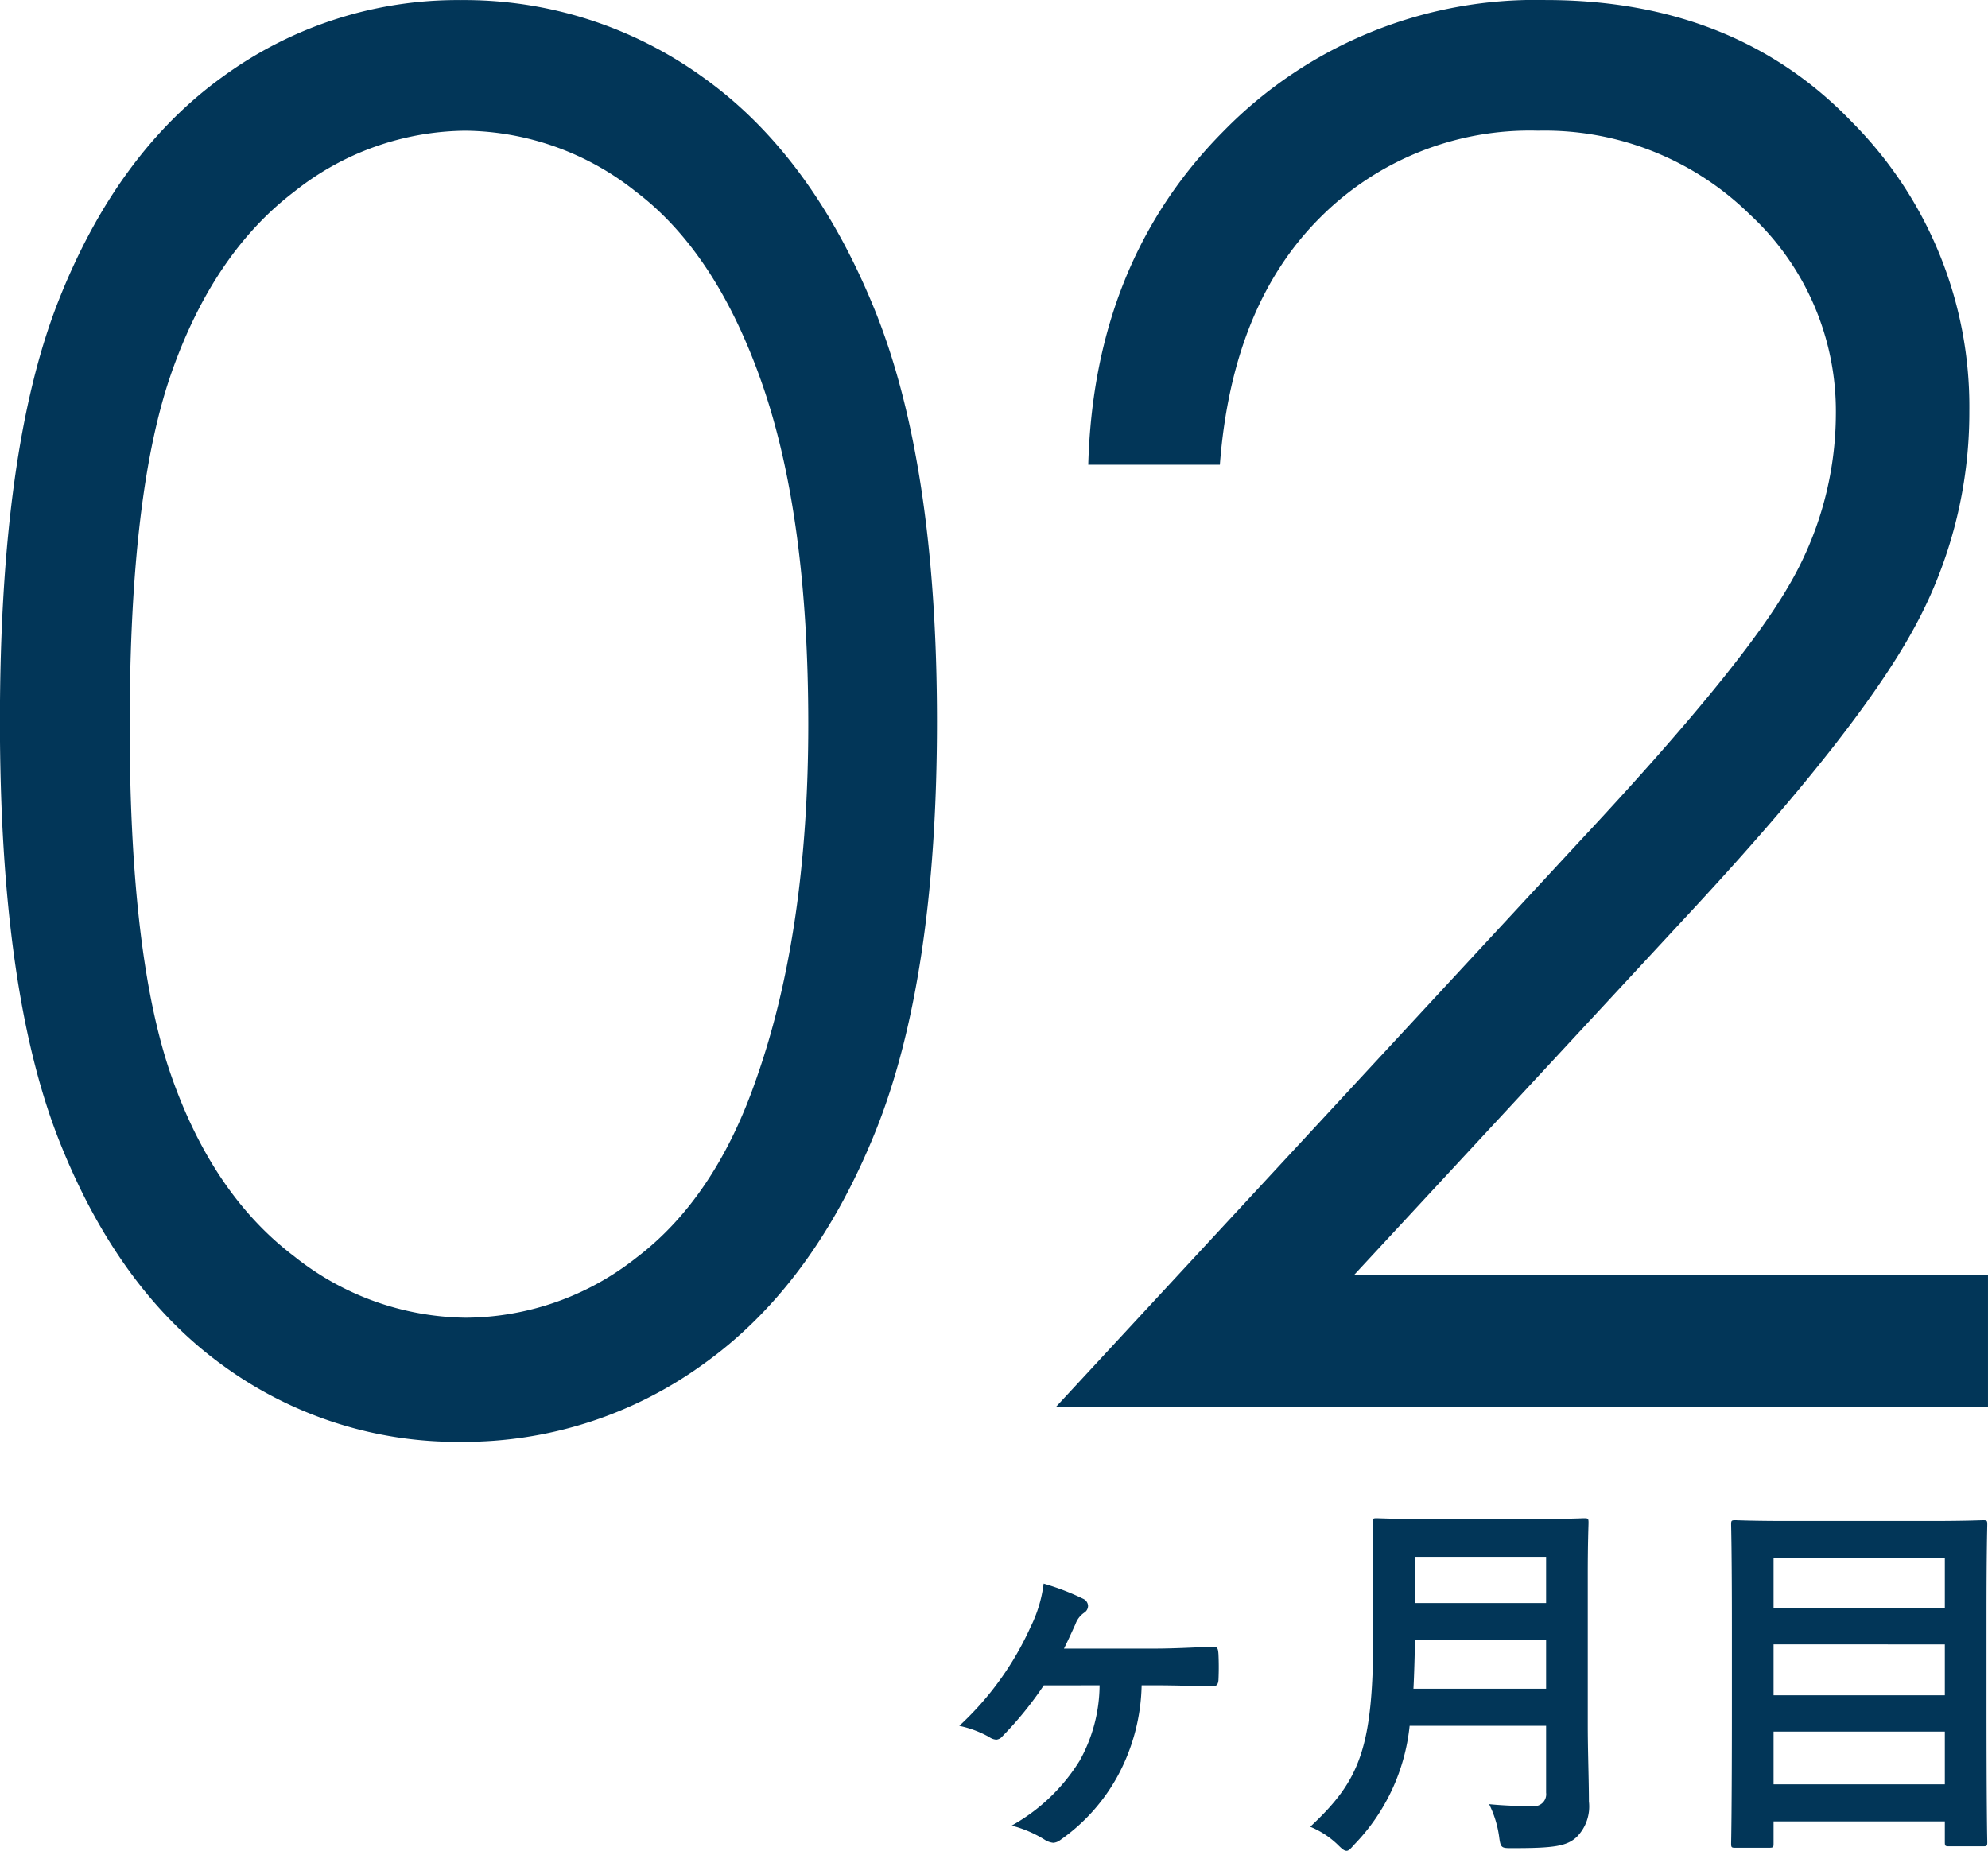
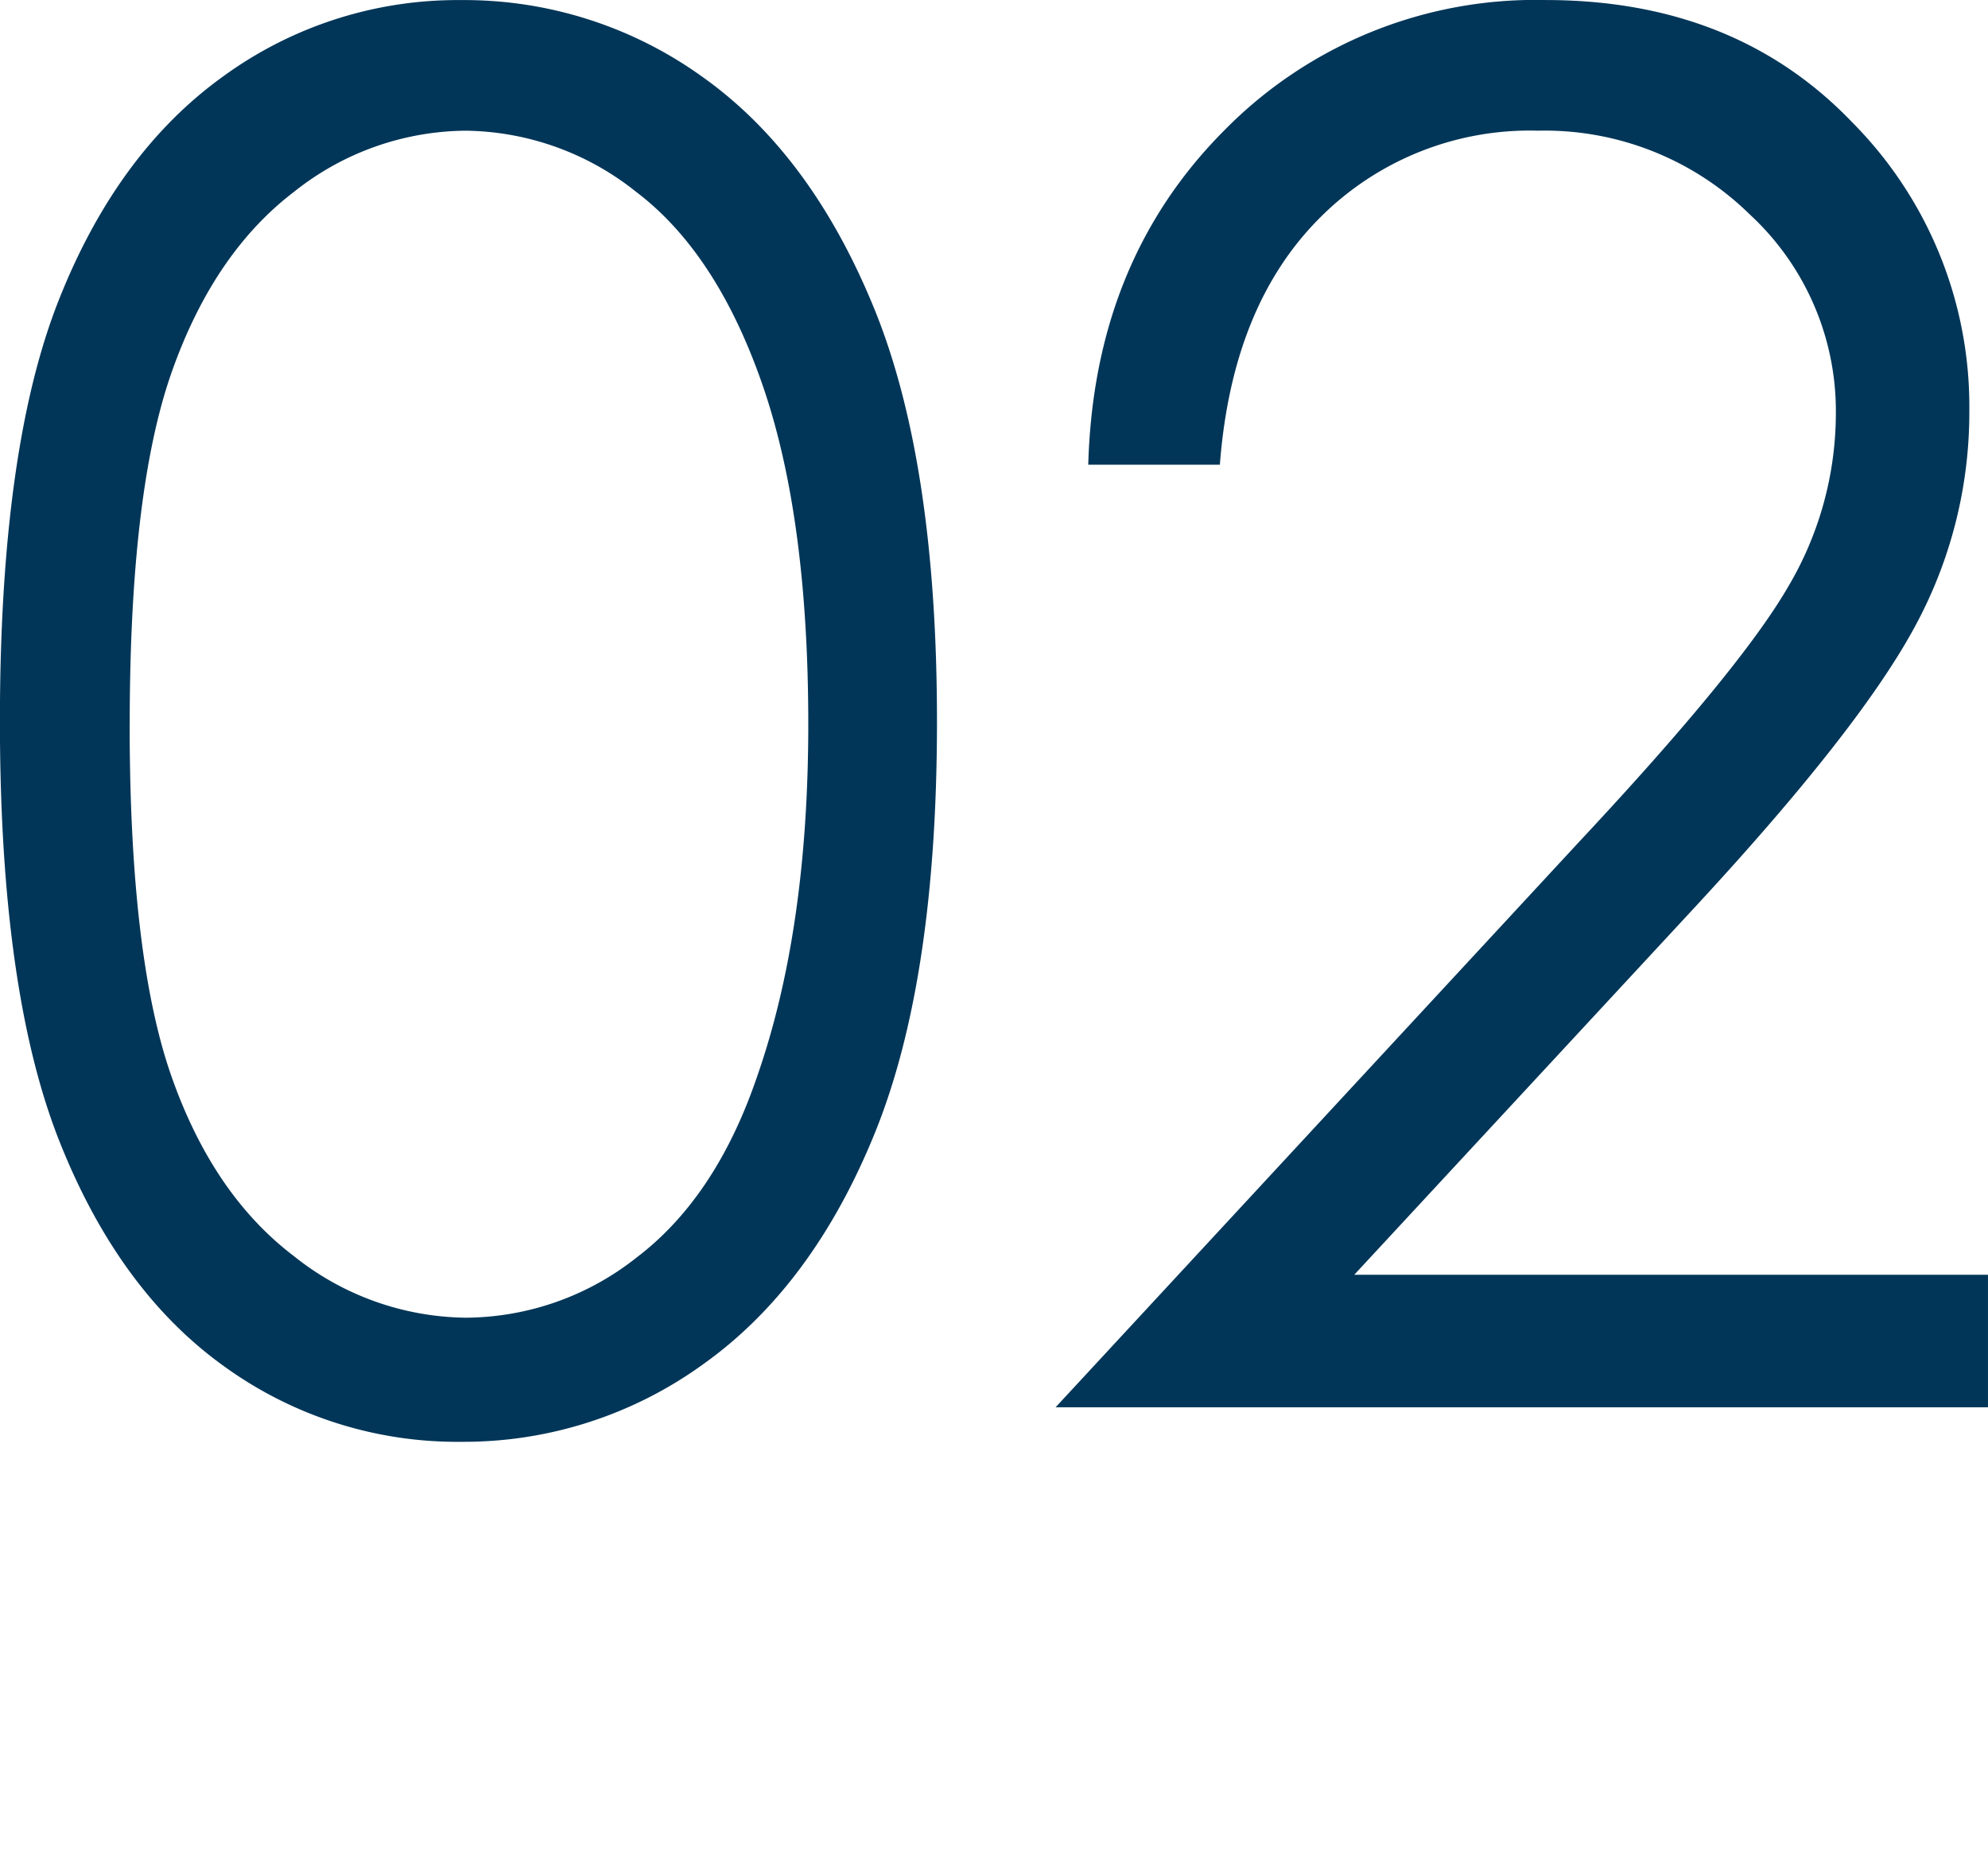
<svg xmlns="http://www.w3.org/2000/svg" width="124.805" height="116.207" viewBox="0 0 124.805 116.207">
  <g id="グループ_472" data-name="グループ 472" transform="translate(-575.305 -1312.641)">
    <path id="パス_861" data-name="パス 861" d="M-62.7-43.066q0-17.051,3.662-26.367t10.342-14.121a24.981,24.981,0,0,1,14.941-4.8,25.573,25.573,0,0,1,15.176,4.834q6.8,4.834,10.752,14.5t3.955,25.957q0,16.23-3.9,25.84t-10.752,14.5A25.623,25.623,0,0,1-33.75,2.168,24.931,24.931,0,0,1-48.633-2.578q-6.621-4.746-10.342-14.15T-62.7-43.066Zm8.145.176q0,14.59,2.607,22.061t7.705,11.338A17.554,17.554,0,0,0-33.457-5.625,17.4,17.4,0,0,0-22.734-9.4q4.98-3.779,7.559-11.338,3.223-9.2,3.223-22.148,0-13.008-2.871-21.3t-7.939-12.129a17.439,17.439,0,0,0-10.693-3.838,17.472,17.472,0,0,0-10.781,3.838q-5.039,3.838-7.676,11.309T-54.551-42.891ZM13.887-59.18H5.625q.352-12.773,8.525-20.977a27.373,27.373,0,0,1,20.186-8.2q11.895,0,19.248,7.676a25.306,25.306,0,0,1,7.354,18.105,28.153,28.153,0,0,1-3.516,13.74Q53.906-42.422,43.77-31.465L22.324-8.32H62.109V0H3.574L36.5-35.566q10.02-10.723,13.037-15.908A21.4,21.4,0,0,0,52.559-62.4a16.808,16.808,0,0,0-5.42-12.51,18.363,18.363,0,0,0-13.271-5.244,18.585,18.585,0,0,0-13.74,5.508Q14.648-69.141,13.887-59.18Z" transform="translate(638 1401)" fill="#023658" />
-     <path id="パス_860" data-name="パス 860" d="M-23.664-8.544a9.843,9.843,0,0,1-1.248,4.728A11.7,11.7,0,0,1-29.184.264a7.386,7.386,0,0,1,2.112.912,1.24,1.24,0,0,0,.5.168.815.815,0,0,0,.432-.168A11.8,11.8,0,0,0-22.512-2.88a12.481,12.481,0,0,0,1.488-5.664h1.032c1.008,0,2.256.048,3.408.048.24.024.36-.072.384-.384.024-.528.024-1.08,0-1.608-.024-.384-.072-.48-.336-.48-1.224.048-2.472.12-3.7.12H-25.9c.24-.48.48-1.008.72-1.536a1.45,1.45,0,0,1,.552-.72.509.509,0,0,0,.24-.432.513.513,0,0,0-.288-.432,15.67,15.67,0,0,0-2.5-.96,8.469,8.469,0,0,1-.816,2.712A19.2,19.2,0,0,1-32.472-6a6.666,6.666,0,0,1,1.872.7.889.889,0,0,0,.456.168.577.577,0,0,0,.384-.216,22.258,22.258,0,0,0,2.592-3.192ZM6.984-15.48c0-2.04.048-3.12.048-3.264,0-.264-.024-.288-.264-.288-.168,0-.936.048-3.168.048H-3.072c-2.232,0-3.024-.048-3.192-.048-.24,0-.264.024-.264.288,0,.144.048,1.224.048,3.264v3.528c0,7.3-.792,9.336-3.96,12.288A5.494,5.494,0,0,1-8.712,1.464c.264.264.408.384.552.384s.264-.144.5-.408A12.547,12.547,0,0,0-4.2-6H4.368v4.2a.749.749,0,0,1-.84.84A27.259,27.259,0,0,1,.792-1.08,6.639,6.639,0,0,1,1.416.936c.1.768.144.744.888.744,2.544,0,3.36-.12,3.984-.7a2.716,2.716,0,0,0,.768-2.232c0-1.32-.072-3.144-.072-4.8ZM-3.96-8.328c.048-.912.072-1.92.1-3.048H4.368v3.048Zm8.328-8.28v2.9H-3.864v-2.9ZM18.36,1.656c.264,0,.288-.024.288-.264V0H29.4V1.3c0,.24.024.264.264.264H31.8c.24,0,.264-.024.264-.264,0-.144-.048-1.656-.048-8.832v-5.448c0-3.96.048-5.52.048-5.664,0-.24-.024-.264-.264-.264-.168,0-1.008.048-3.336.048h-8.88c-2.328,0-3.168-.048-3.336-.048-.24,0-.264.024-.264.264,0,.168.048,1.728.048,6.456v4.7c0,7.176-.048,8.712-.048,8.88,0,.24.024.264.264.264Zm.288-3.984V-5.64H29.4v3.312Zm0-5.592v-3.192H29.4V-7.92Zm0-8.616H29.4v3.144H18.648Z" transform="translate(668 1427)" fill="#023658" />
  </g>
</svg>